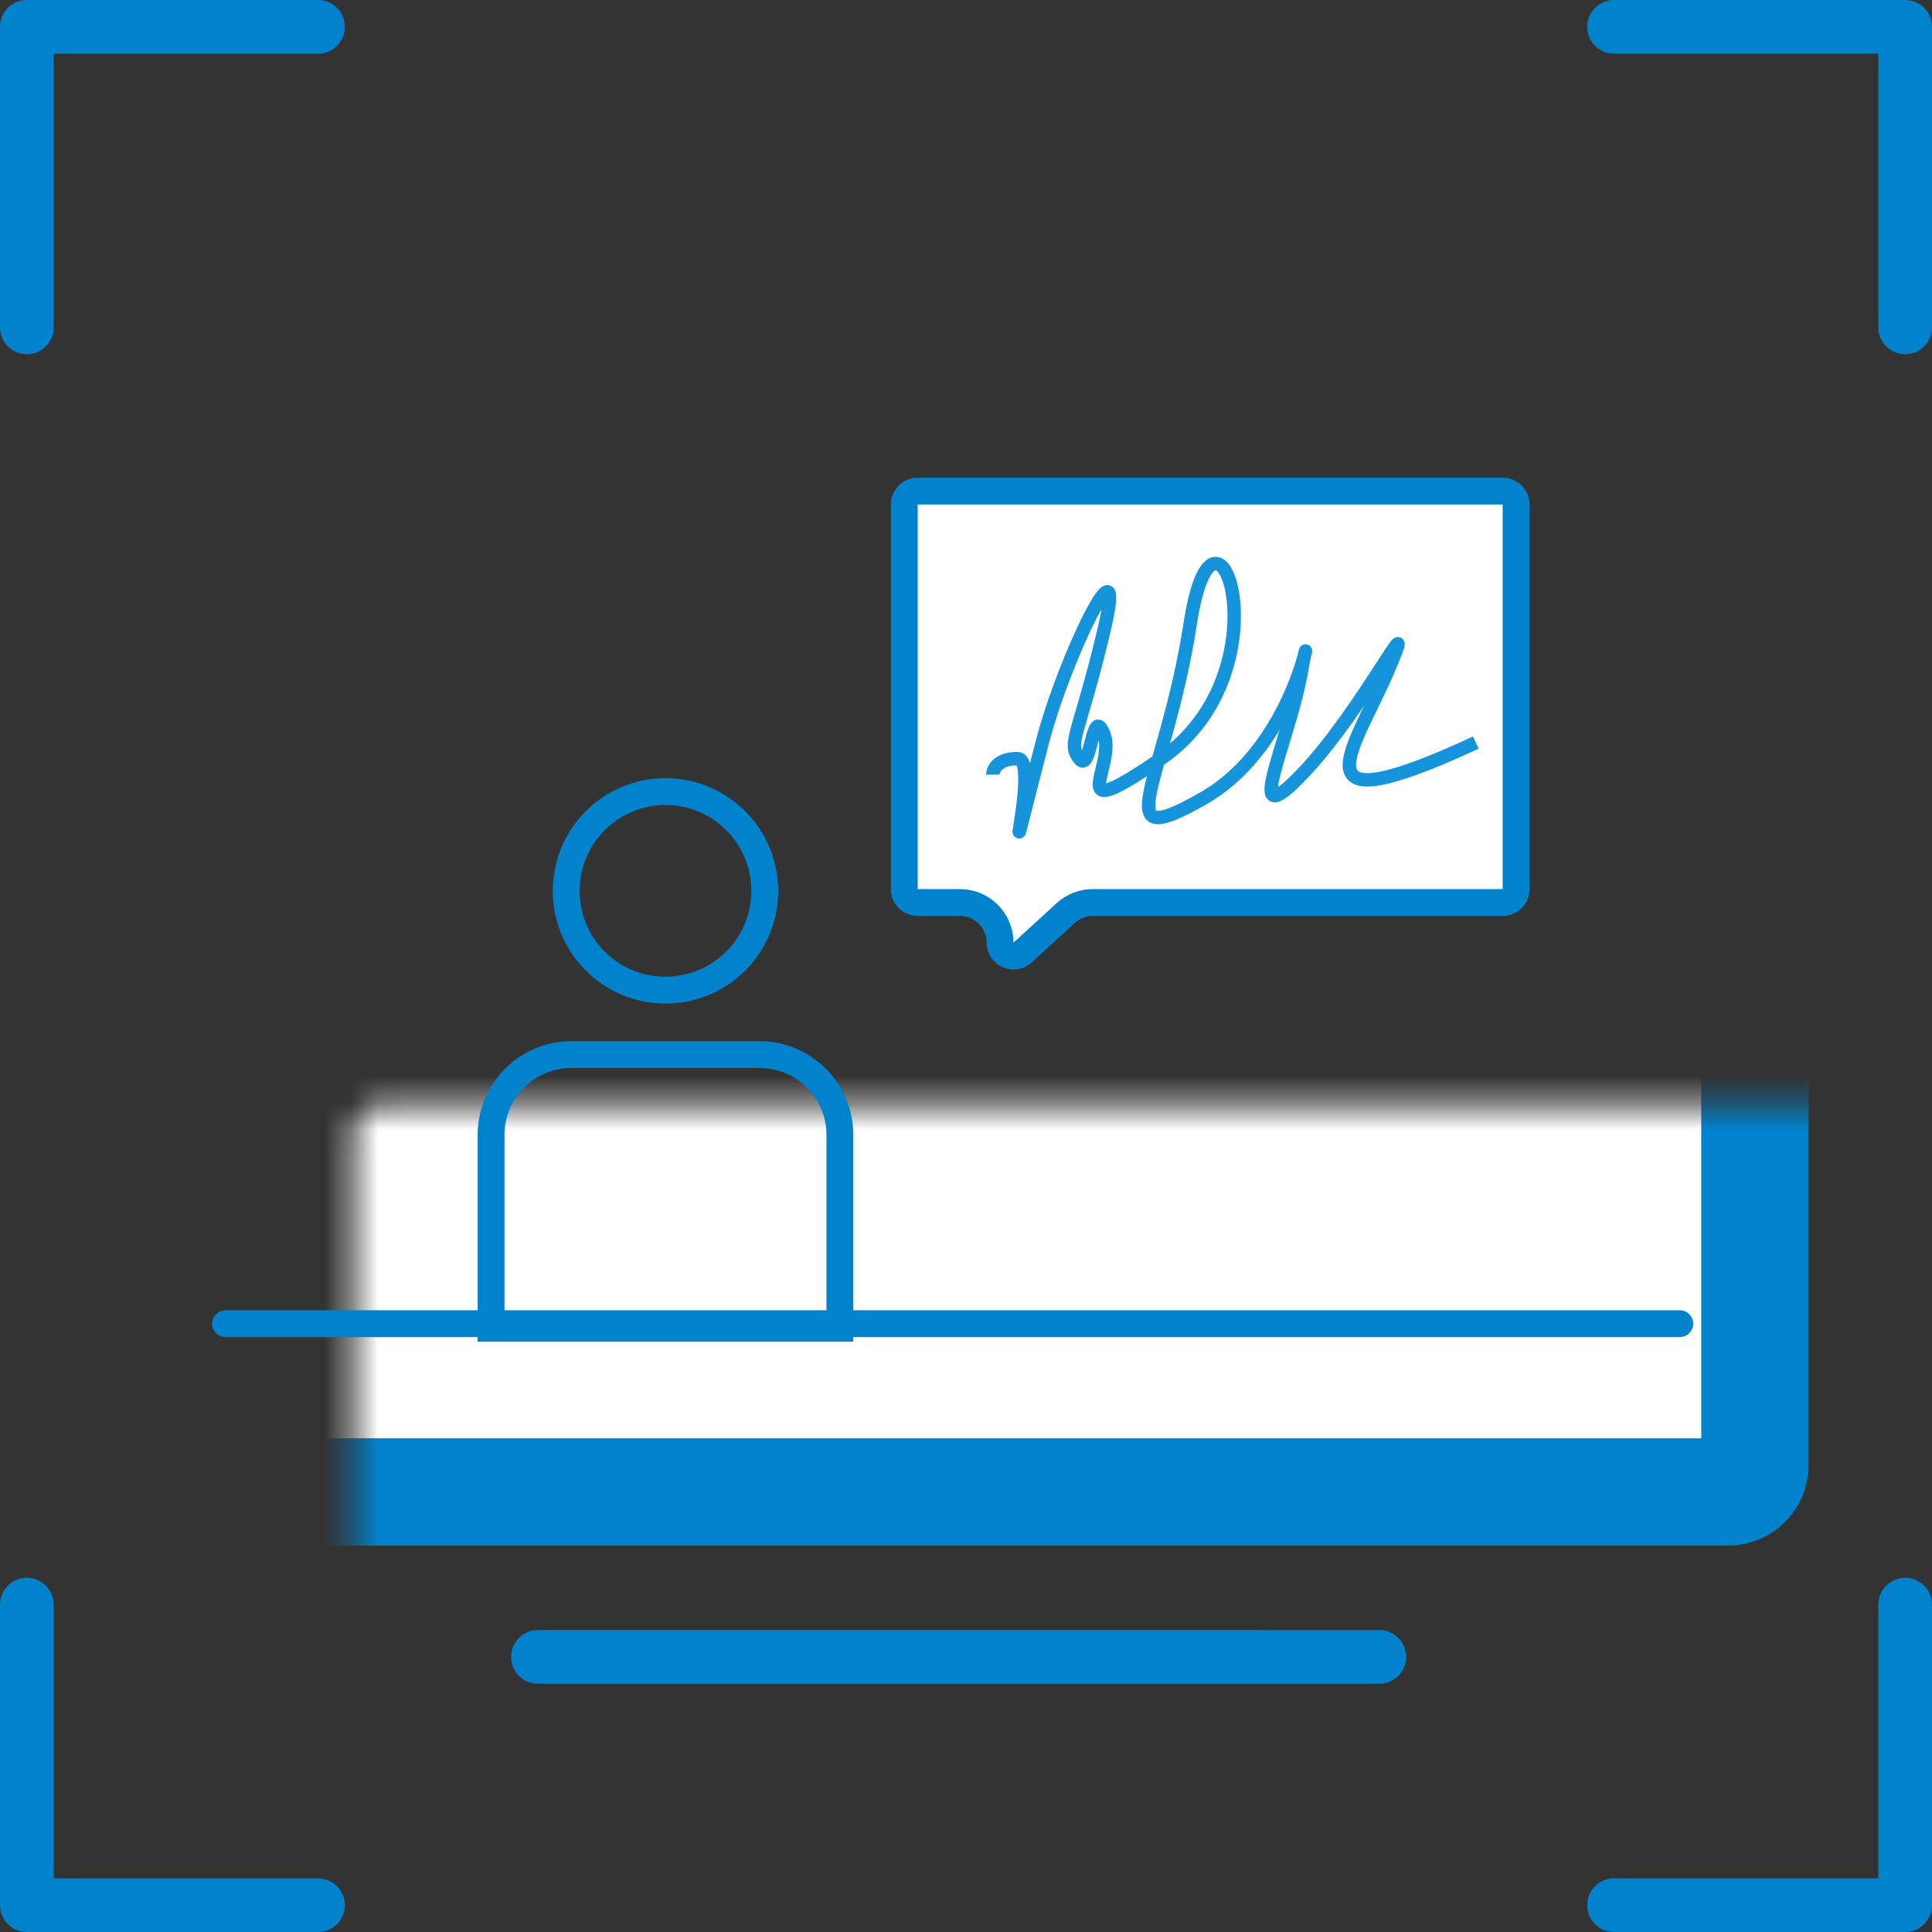
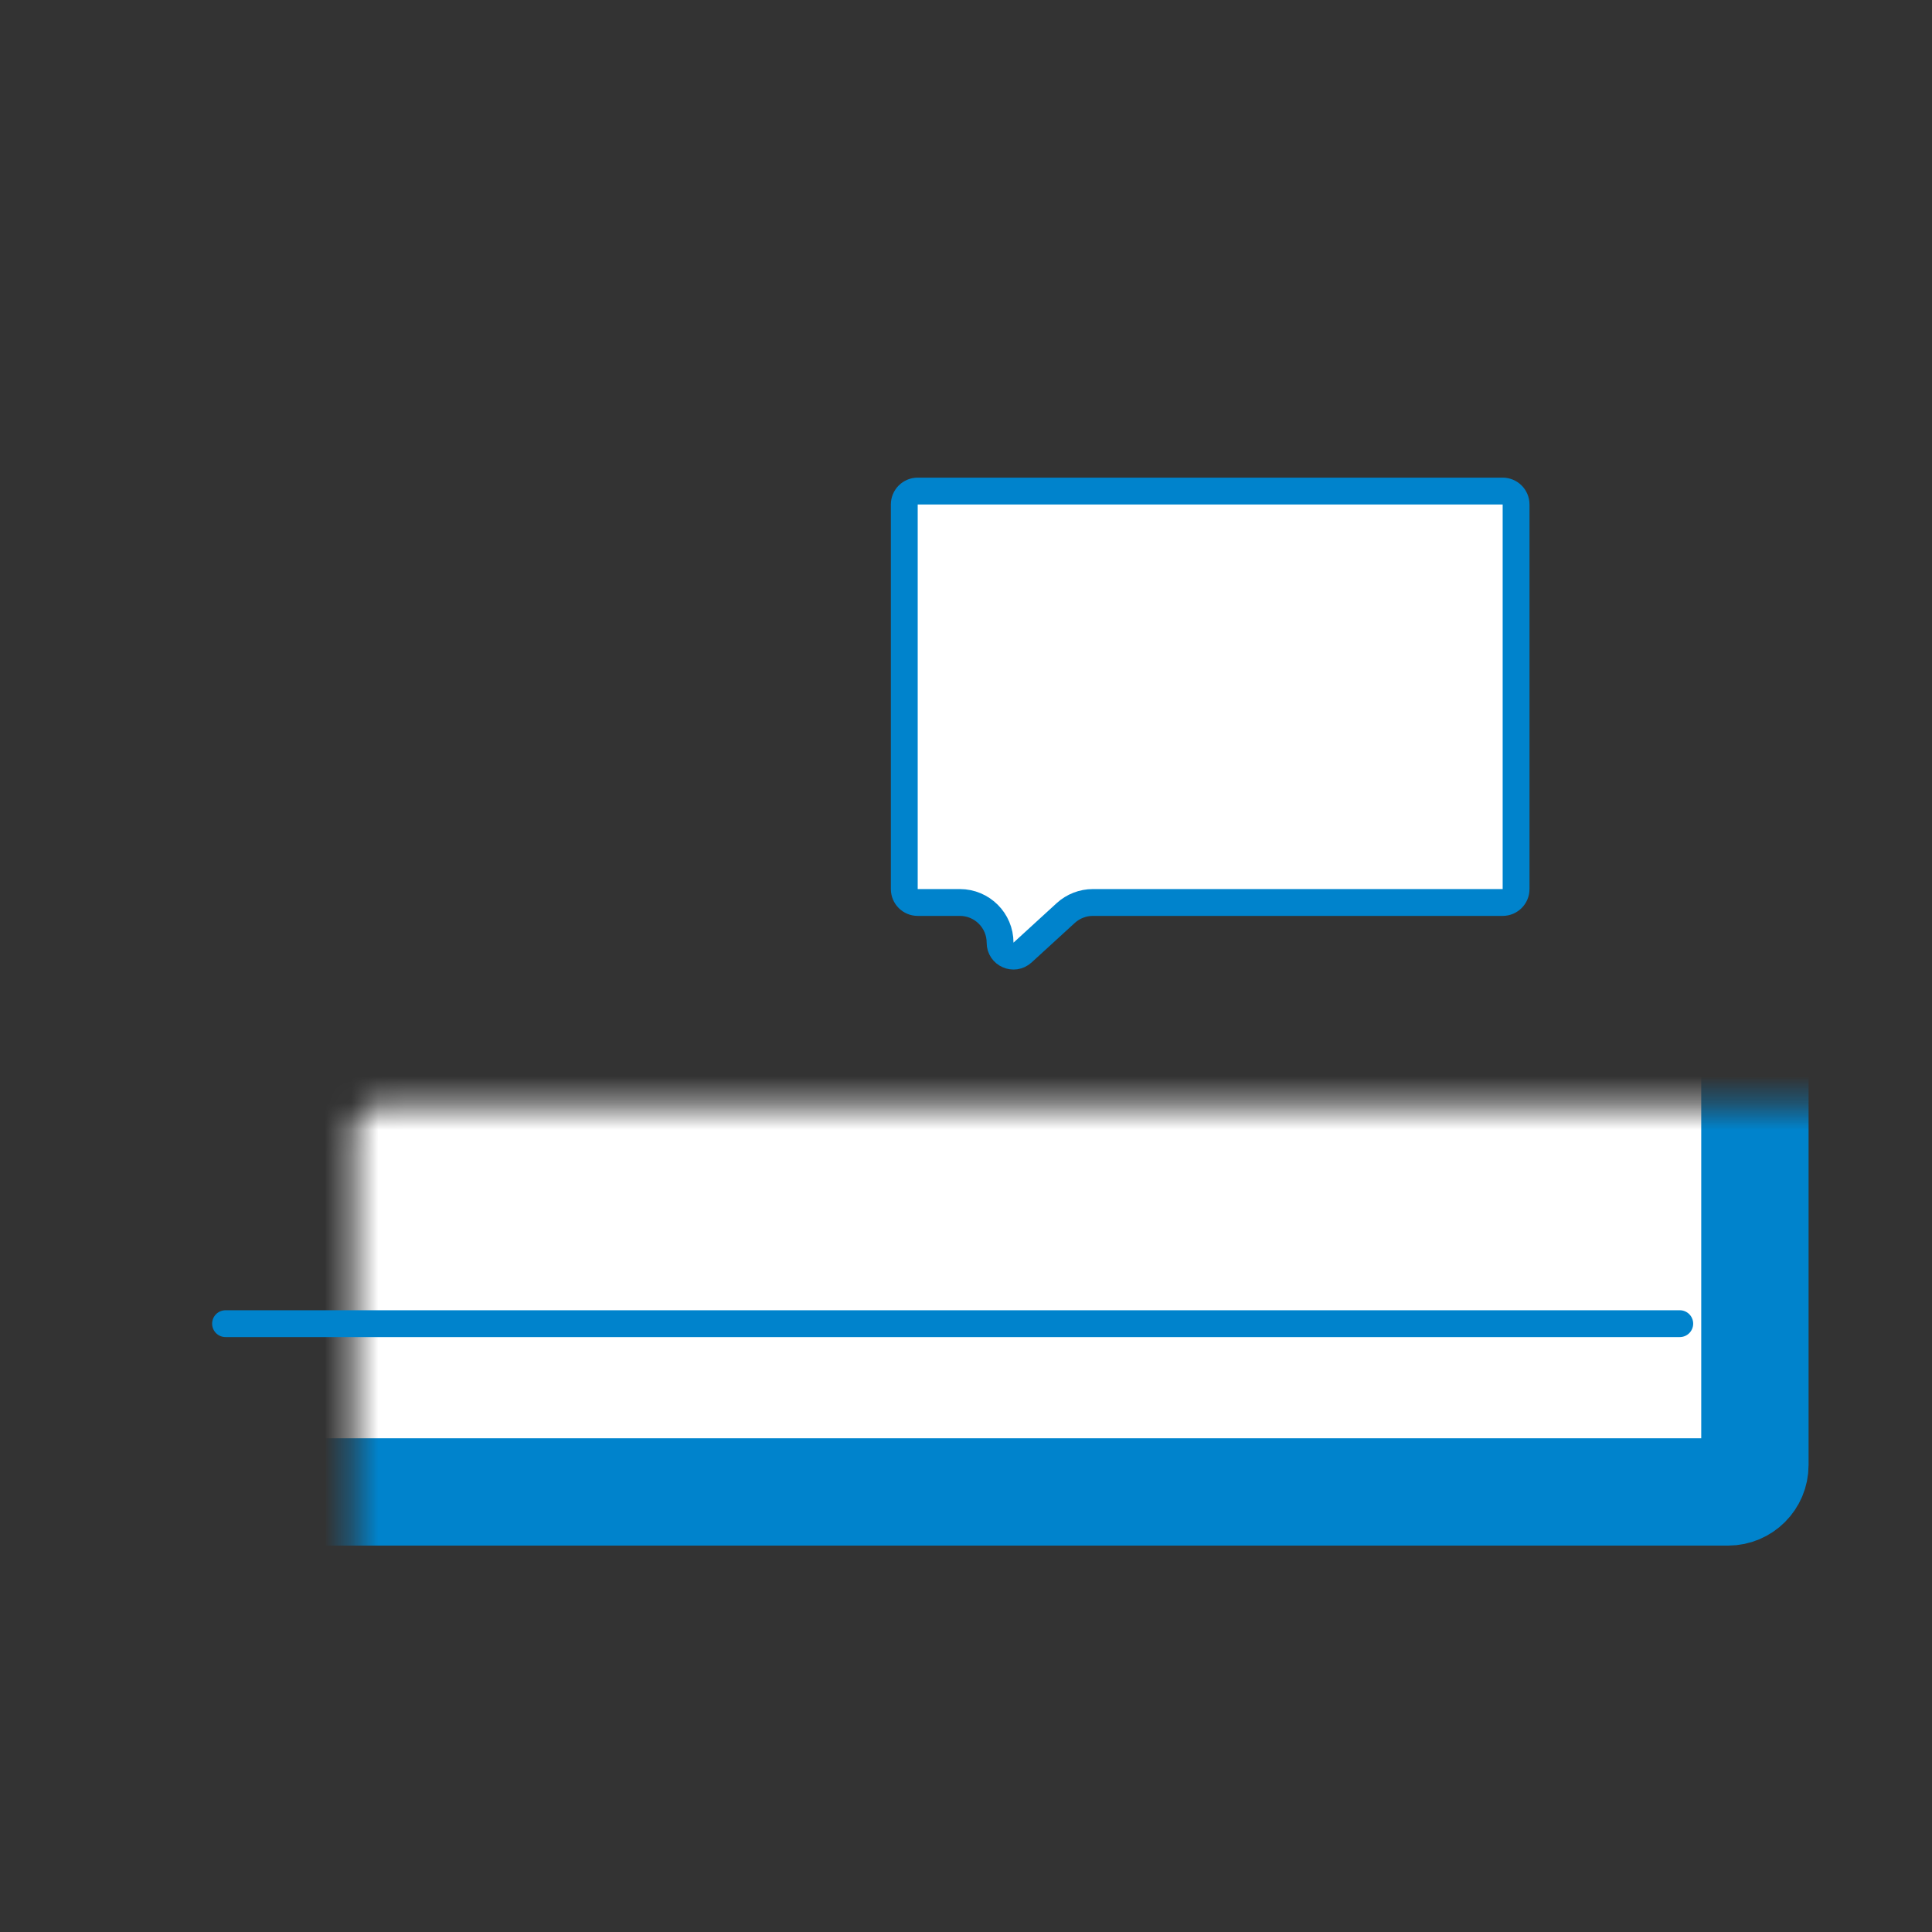
<svg xmlns="http://www.w3.org/2000/svg" width="72" height="72" viewBox="0 0 72 72" fill="none">
  <rect x="0" y="0" width="72" height="72" fill="#333333" stroke="none" />
-   <path d="M11.85 1H1V12.2M1 59.8V71H11.85M60.15 1H71V12.2M71 59.8V71H60.15" stroke="#0083CC" stroke-width="2" stroke-linecap="round" stroke-linejoin="round" />
  <mask id="path-2-inside-1_207_931" fill="white">
    <rect x="6.6" y="20.6" width="58.8" height="35" rx="1" />
  </mask>
  <rect x="6.6" y="20.6" width="58.8" height="35" rx="1" fill="white" stroke="#0083CC" stroke-width="4" stroke-linejoin="round" mask="url(#path-2-inside-1_207_931)" />
  <path d="M34.2 18.3H56C56.276 18.3 56.5 18.524 56.5 18.8V33.133C56.5 33.41 56.276 33.633 56 33.633H40.728C40.354 33.633 39.992 33.774 39.716 34.027L38.106 35.5C37.785 35.793 37.27 35.566 37.27 35.132C37.27 34.304 36.599 33.633 35.771 33.633H34.2C33.924 33.633 33.7 33.41 33.7 33.133V18.8C33.7 18.524 33.924 18.3 34.2 18.3Z" fill="white" stroke="#0083CC" stroke-linejoin="round" />
  <path d="M62.6 49.329L8.405 49.329" stroke="#0083CC" stroke-linecap="round" />
-   <path d="M51.4 61.748L20.049 61.747" stroke="#0083CC" stroke-width="2" stroke-linecap="round" />
-   <path d="M21.3 39.3H28.3C29.957 39.3 31.3 40.643 31.3 42.3V49.5H18.3V42.3C18.3 40.643 19.643 39.3 21.3 39.3Z" stroke="#0083CC" />
-   <circle cx="24.8" cy="33.2" r="3.7" stroke="#0083CC" />
-   <path d="M37 28.869C37 28.669 37.184 28.271 37.92 28.271C38.841 28.271 37 34.792 38.841 27.674C39.67 24.467 42.062 19.61 41.142 23.492C40.222 27.375 39.761 27.674 40.222 28.271C40.682 28.869 40.682 26.18 41.142 27.375C41.602 28.57 39.513 30.857 43.271 28.271C48.045 24.986 45.284 17.22 44.364 23.194C43.443 29.167 41.142 31.855 44.824 29.765C48.506 27.674 48.966 22.298 48.506 24.986C48.045 27.674 46.205 31.258 48.506 28.869C50.807 26.479 53.001 21.989 51.727 24.986C50.5 27.873 48.045 30.9 55 27.674" stroke="#1694DB" stroke-width="0.5" />
</svg>